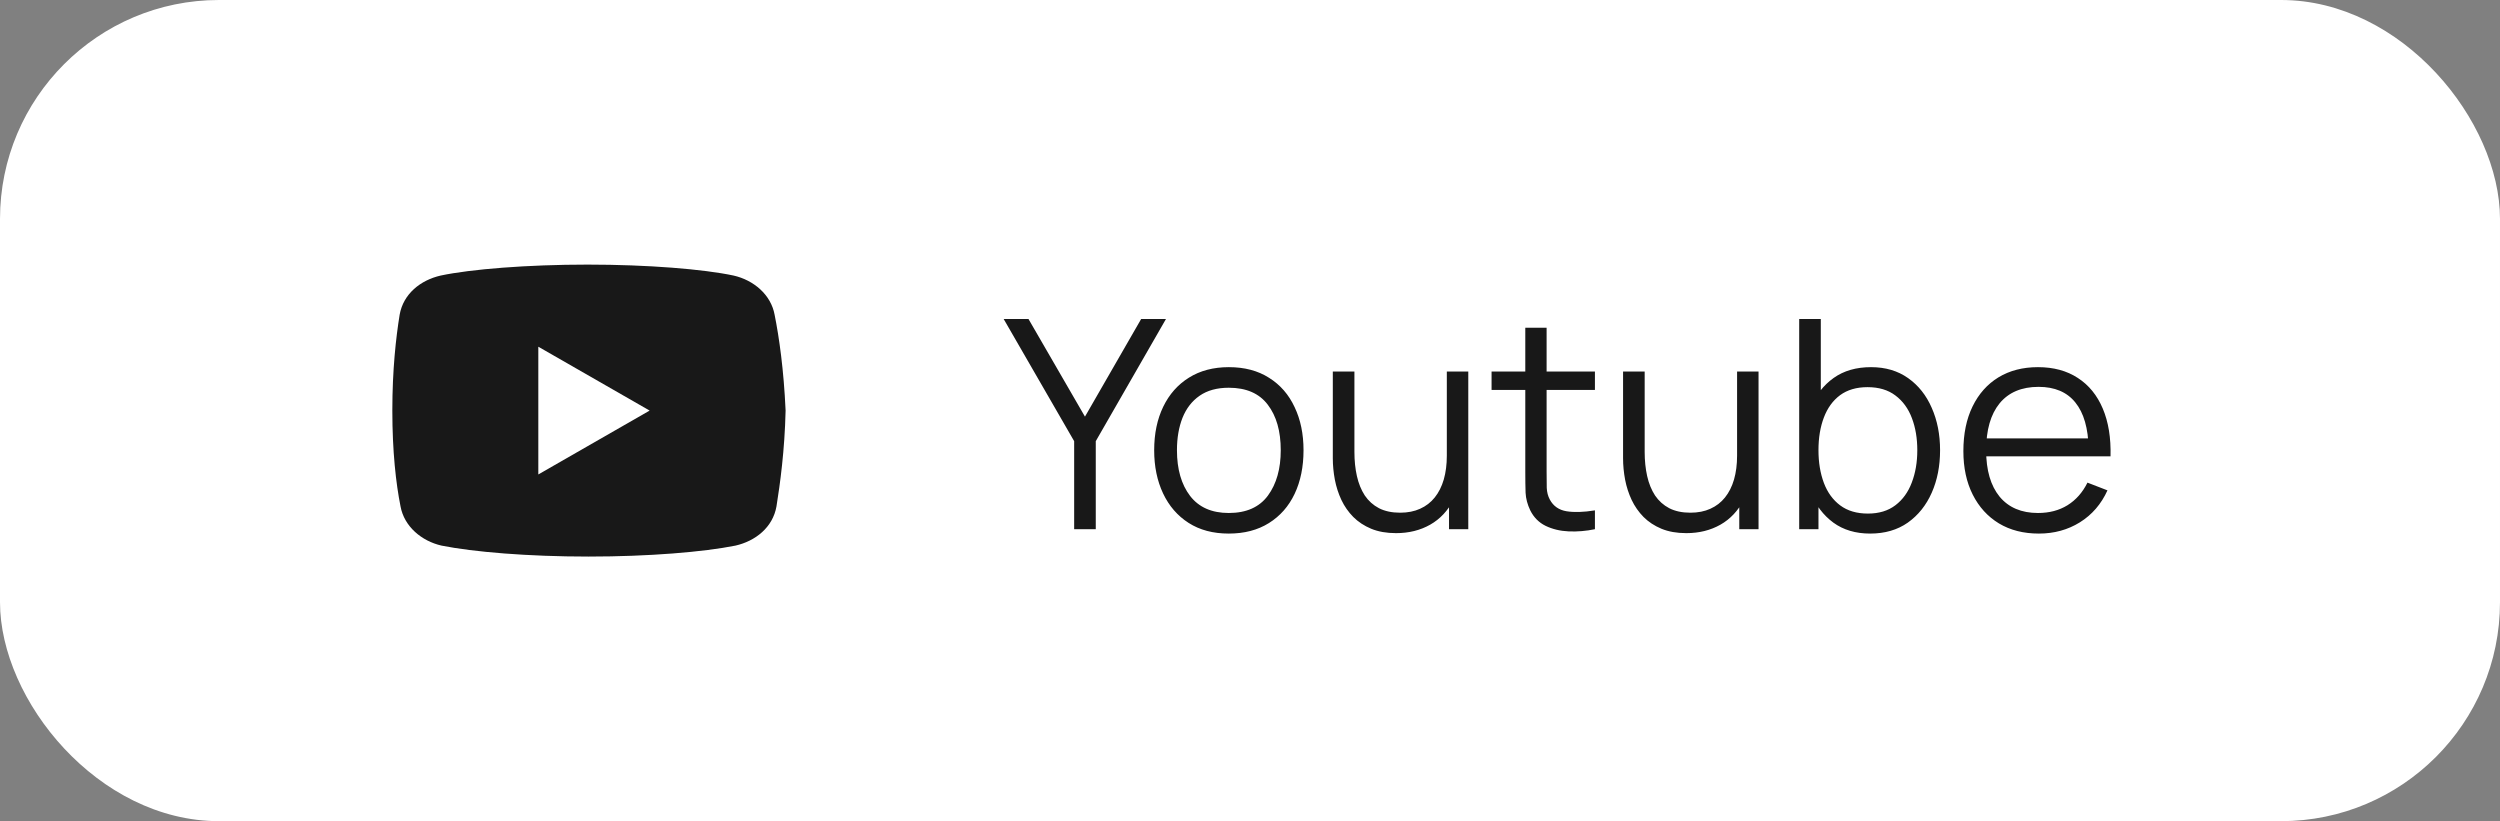
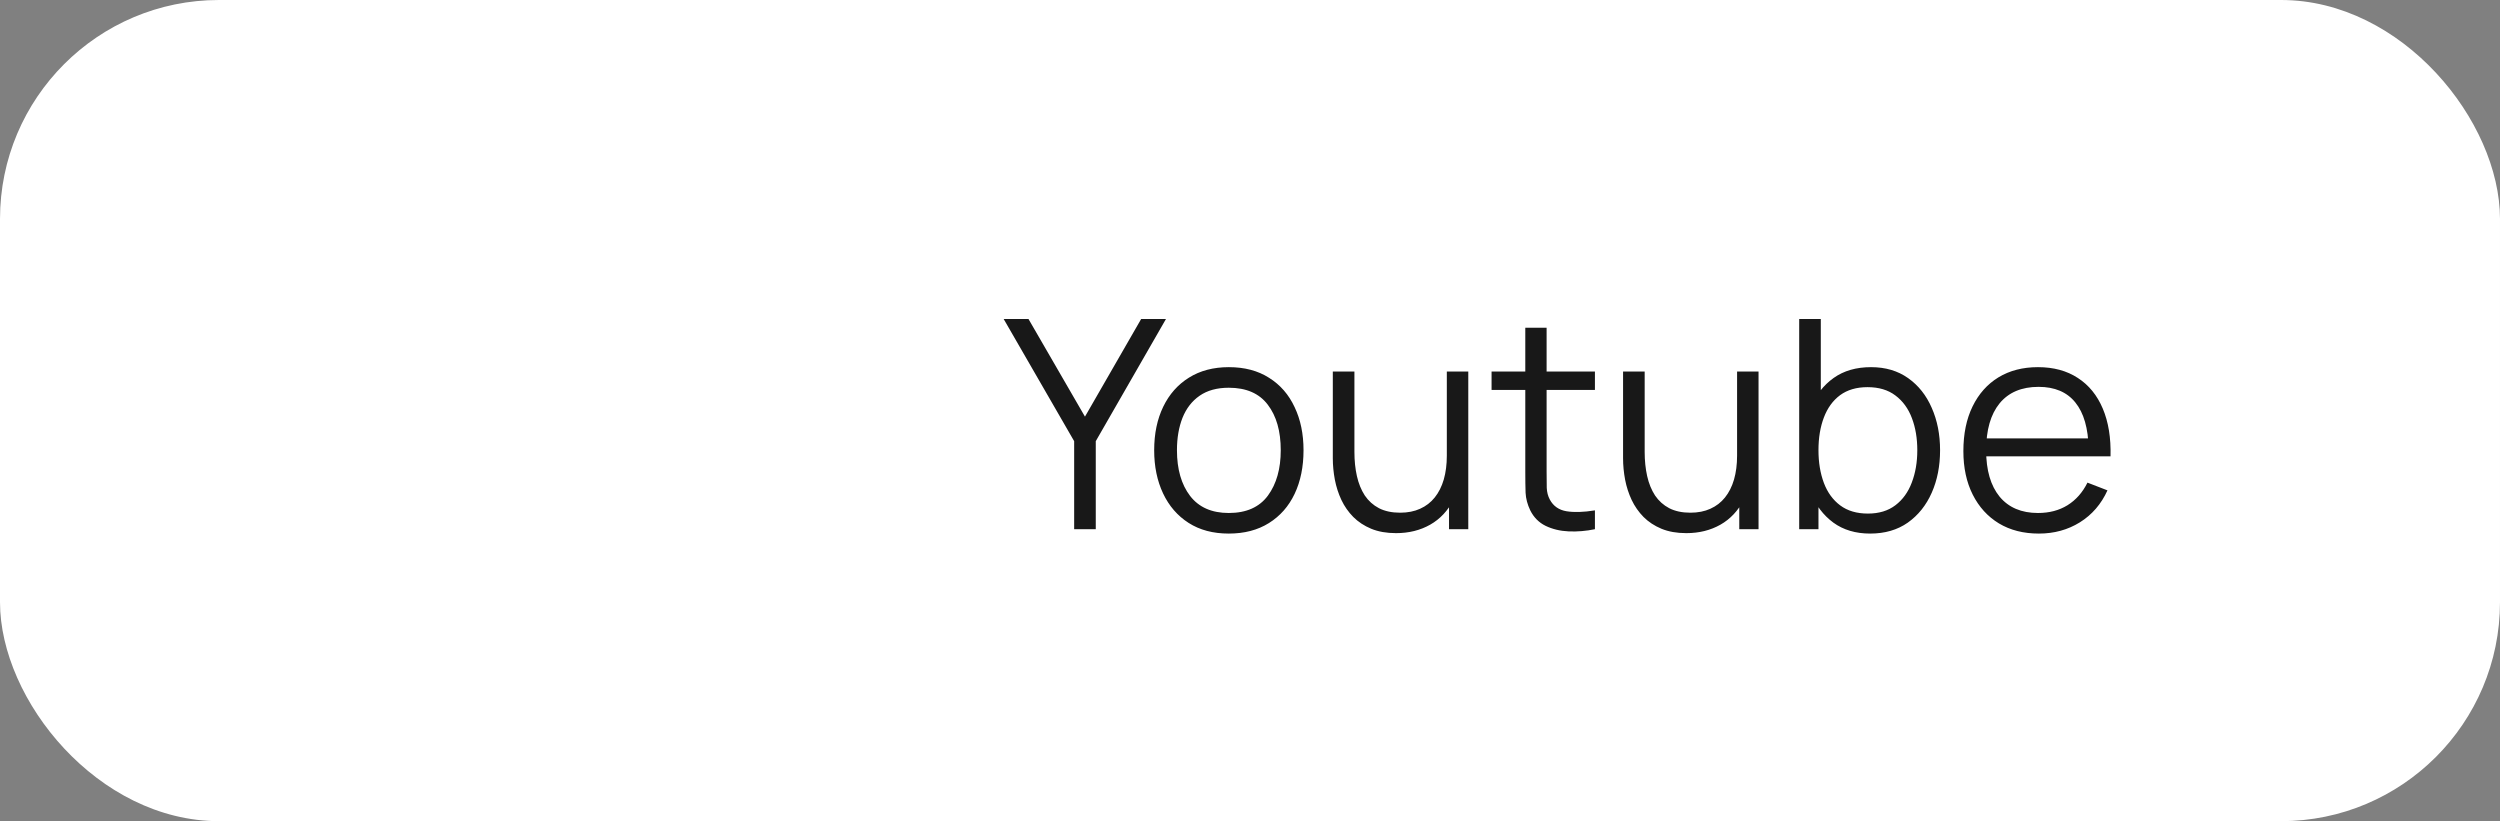
<svg xmlns="http://www.w3.org/2000/svg" width="137" height="45" viewBox="0 0 137 45" fill="none">
  <rect x="0" y="0" width="137" height="45" fill="#808080" stroke="none" />
  <rect width="137" height="45" rx="12" fill="white" />
  <path d="M58.864 29V24.176L55 17.48H56.36L59.456 22.832L62.536 17.48H63.896L60.048 24.176V29H58.864ZM67.337 29.24C66.479 29.24 65.745 29.045 65.137 28.656C64.529 28.267 64.063 27.728 63.737 27.04C63.412 26.352 63.249 25.563 63.249 24.672C63.249 23.765 63.415 22.971 63.745 22.288C64.076 21.605 64.545 21.075 65.153 20.696C65.767 20.312 66.495 20.12 67.337 20.12C68.201 20.12 68.937 20.315 69.545 20.704C70.159 21.088 70.625 21.624 70.945 22.312C71.271 22.995 71.433 23.781 71.433 24.672C71.433 25.579 71.271 26.376 70.945 27.064C70.62 27.747 70.151 28.28 69.537 28.664C68.924 29.048 68.191 29.24 67.337 29.24ZM67.337 28.112C68.297 28.112 69.012 27.795 69.481 27.16C69.951 26.52 70.185 25.691 70.185 24.672C70.185 23.627 69.948 22.795 69.473 22.176C69.004 21.557 68.292 21.248 67.337 21.248C66.692 21.248 66.159 21.395 65.737 21.688C65.321 21.976 65.009 22.379 64.801 22.896C64.599 23.408 64.497 24 64.497 24.672C64.497 25.712 64.737 26.547 65.217 27.176C65.697 27.8 66.404 28.112 67.337 28.112ZM76.502 29.216C75.985 29.216 75.531 29.136 75.142 28.976C74.758 28.816 74.43 28.6 74.158 28.328C73.891 28.056 73.675 27.747 73.51 27.4C73.345 27.048 73.225 26.677 73.15 26.288C73.076 25.893 73.038 25.501 73.038 25.112V20.36H74.222V24.768C74.222 25.243 74.267 25.683 74.358 26.088C74.449 26.493 74.593 26.848 74.79 27.152C74.993 27.451 75.251 27.683 75.566 27.848C75.886 28.013 76.273 28.096 76.726 28.096C77.142 28.096 77.507 28.024 77.822 27.88C78.142 27.736 78.409 27.531 78.622 27.264C78.841 26.992 79.006 26.664 79.118 26.28C79.23 25.891 79.286 25.453 79.286 24.968L80.118 25.152C80.118 26.037 79.963 26.781 79.654 27.384C79.345 27.987 78.918 28.443 78.374 28.752C77.83 29.061 77.206 29.216 76.502 29.216ZM79.406 29V26.872H79.286V20.36H80.462V29H79.406ZM87.402 29C86.917 29.101 86.437 29.141 85.962 29.12C85.493 29.099 85.072 28.997 84.698 28.816C84.33 28.635 84.05 28.352 83.858 27.968C83.704 27.648 83.618 27.325 83.602 27C83.591 26.669 83.586 26.293 83.586 25.872V17.96H84.754V25.824C84.754 26.187 84.757 26.491 84.762 26.736C84.773 26.976 84.829 27.189 84.93 27.376C85.122 27.733 85.426 27.947 85.842 28.016C86.263 28.085 86.784 28.069 87.402 27.968V29ZM81.738 21.368V20.36H87.402V21.368H81.738ZM92.408 29.216C91.891 29.216 91.438 29.136 91.048 28.976C90.664 28.816 90.336 28.6 90.064 28.328C89.798 28.056 89.582 27.747 89.416 27.4C89.251 27.048 89.131 26.677 89.056 26.288C88.982 25.893 88.944 25.501 88.944 25.112V20.36H90.128V24.768C90.128 25.243 90.174 25.683 90.264 26.088C90.355 26.493 90.499 26.848 90.696 27.152C90.899 27.451 91.158 27.683 91.472 27.848C91.792 28.013 92.179 28.096 92.632 28.096C93.048 28.096 93.414 28.024 93.728 27.88C94.048 27.736 94.315 27.531 94.528 27.264C94.747 26.992 94.912 26.664 95.024 26.28C95.136 25.891 95.192 25.453 95.192 24.968L96.024 25.152C96.024 26.037 95.87 26.781 95.56 27.384C95.251 27.987 94.824 28.443 94.28 28.752C93.736 29.061 93.112 29.216 92.408 29.216ZM95.312 29V26.872H95.192V20.36H96.368V29H95.312ZM102.484 29.24C101.69 29.24 101.018 29.04 100.468 28.64C99.919 28.235 99.503 27.688 99.22 27C98.938 26.307 98.796 25.531 98.796 24.672C98.796 23.797 98.938 23.019 99.22 22.336C99.508 21.648 99.93 21.107 100.484 20.712C101.039 20.317 101.722 20.12 102.532 20.12C103.322 20.12 103.999 20.32 104.564 20.72C105.13 21.12 105.562 21.664 105.86 22.352C106.164 23.04 106.316 23.813 106.316 24.672C106.316 25.536 106.164 26.312 105.86 27C105.556 27.688 105.119 28.235 104.548 28.64C103.978 29.04 103.29 29.24 102.484 29.24ZM98.596 29V17.48H99.78V22.496H99.652V29H98.596ZM102.364 28.144C102.967 28.144 103.468 27.992 103.868 27.688C104.268 27.384 104.567 26.971 104.764 26.448C104.967 25.92 105.068 25.328 105.068 24.672C105.068 24.021 104.97 23.435 104.772 22.912C104.575 22.389 104.274 21.976 103.868 21.672C103.468 21.368 102.959 21.216 102.34 21.216C101.738 21.216 101.236 21.363 100.836 21.656C100.442 21.949 100.146 22.357 99.948 22.88C99.751 23.397 99.652 23.995 99.652 24.672C99.652 25.339 99.751 25.936 99.948 26.464C100.146 26.987 100.444 27.397 100.844 27.696C101.244 27.995 101.751 28.144 102.364 28.144ZM111.729 29.24C110.886 29.24 110.156 29.053 109.537 28.68C108.924 28.307 108.446 27.781 108.105 27.104C107.764 26.427 107.593 25.632 107.593 24.72C107.593 23.776 107.761 22.96 108.097 22.272C108.433 21.584 108.905 21.053 109.513 20.68C110.126 20.307 110.849 20.12 111.681 20.12C112.534 20.12 113.262 20.317 113.865 20.712C114.468 21.101 114.924 21.661 115.233 22.392C115.542 23.123 115.684 23.995 115.657 25.008H114.457V24.592C114.436 23.472 114.193 22.627 113.729 22.056C113.27 21.485 112.598 21.2 111.713 21.2C110.785 21.2 110.073 21.501 109.577 22.104C109.086 22.707 108.841 23.565 108.841 24.68C108.841 25.768 109.086 26.613 109.577 27.216C110.073 27.813 110.774 28.112 111.681 28.112C112.3 28.112 112.838 27.971 113.297 27.688C113.761 27.4 114.126 26.987 114.393 26.448L115.489 26.872C115.148 27.624 114.644 28.208 113.977 28.624C113.316 29.035 112.566 29.24 111.729 29.24ZM108.425 25.008V24.024H115.025V25.008H108.425Z" fill="#181818" />
-   <path d="M42.449 17.25C42.25 16.15 41.301 15.35 40.199 15.1C38.551 14.75 35.5 14.5 32.199 14.5C28.9 14.5 25.801 14.75 24.15 15.1C23.051 15.35 22.1 16.1 21.9 17.25C21.699 18.5 21.5 20.25 21.5 22.5C21.5 24.75 21.699 26.5 21.949 27.75C22.15 28.85 23.1 29.65 24.199 29.9C25.949 30.25 28.949 30.5 32.25 30.5C35.551 30.5 38.551 30.25 40.301 29.9C41.4 29.65 42.35 28.9 42.551 27.75C42.75 26.5 43 24.699 43.051 22.5C42.949 20.25 42.699 18.5 42.449 17.25ZM29.5 26V19L35.6 22.5L29.5 26Z" fill="#181818" />
</svg>